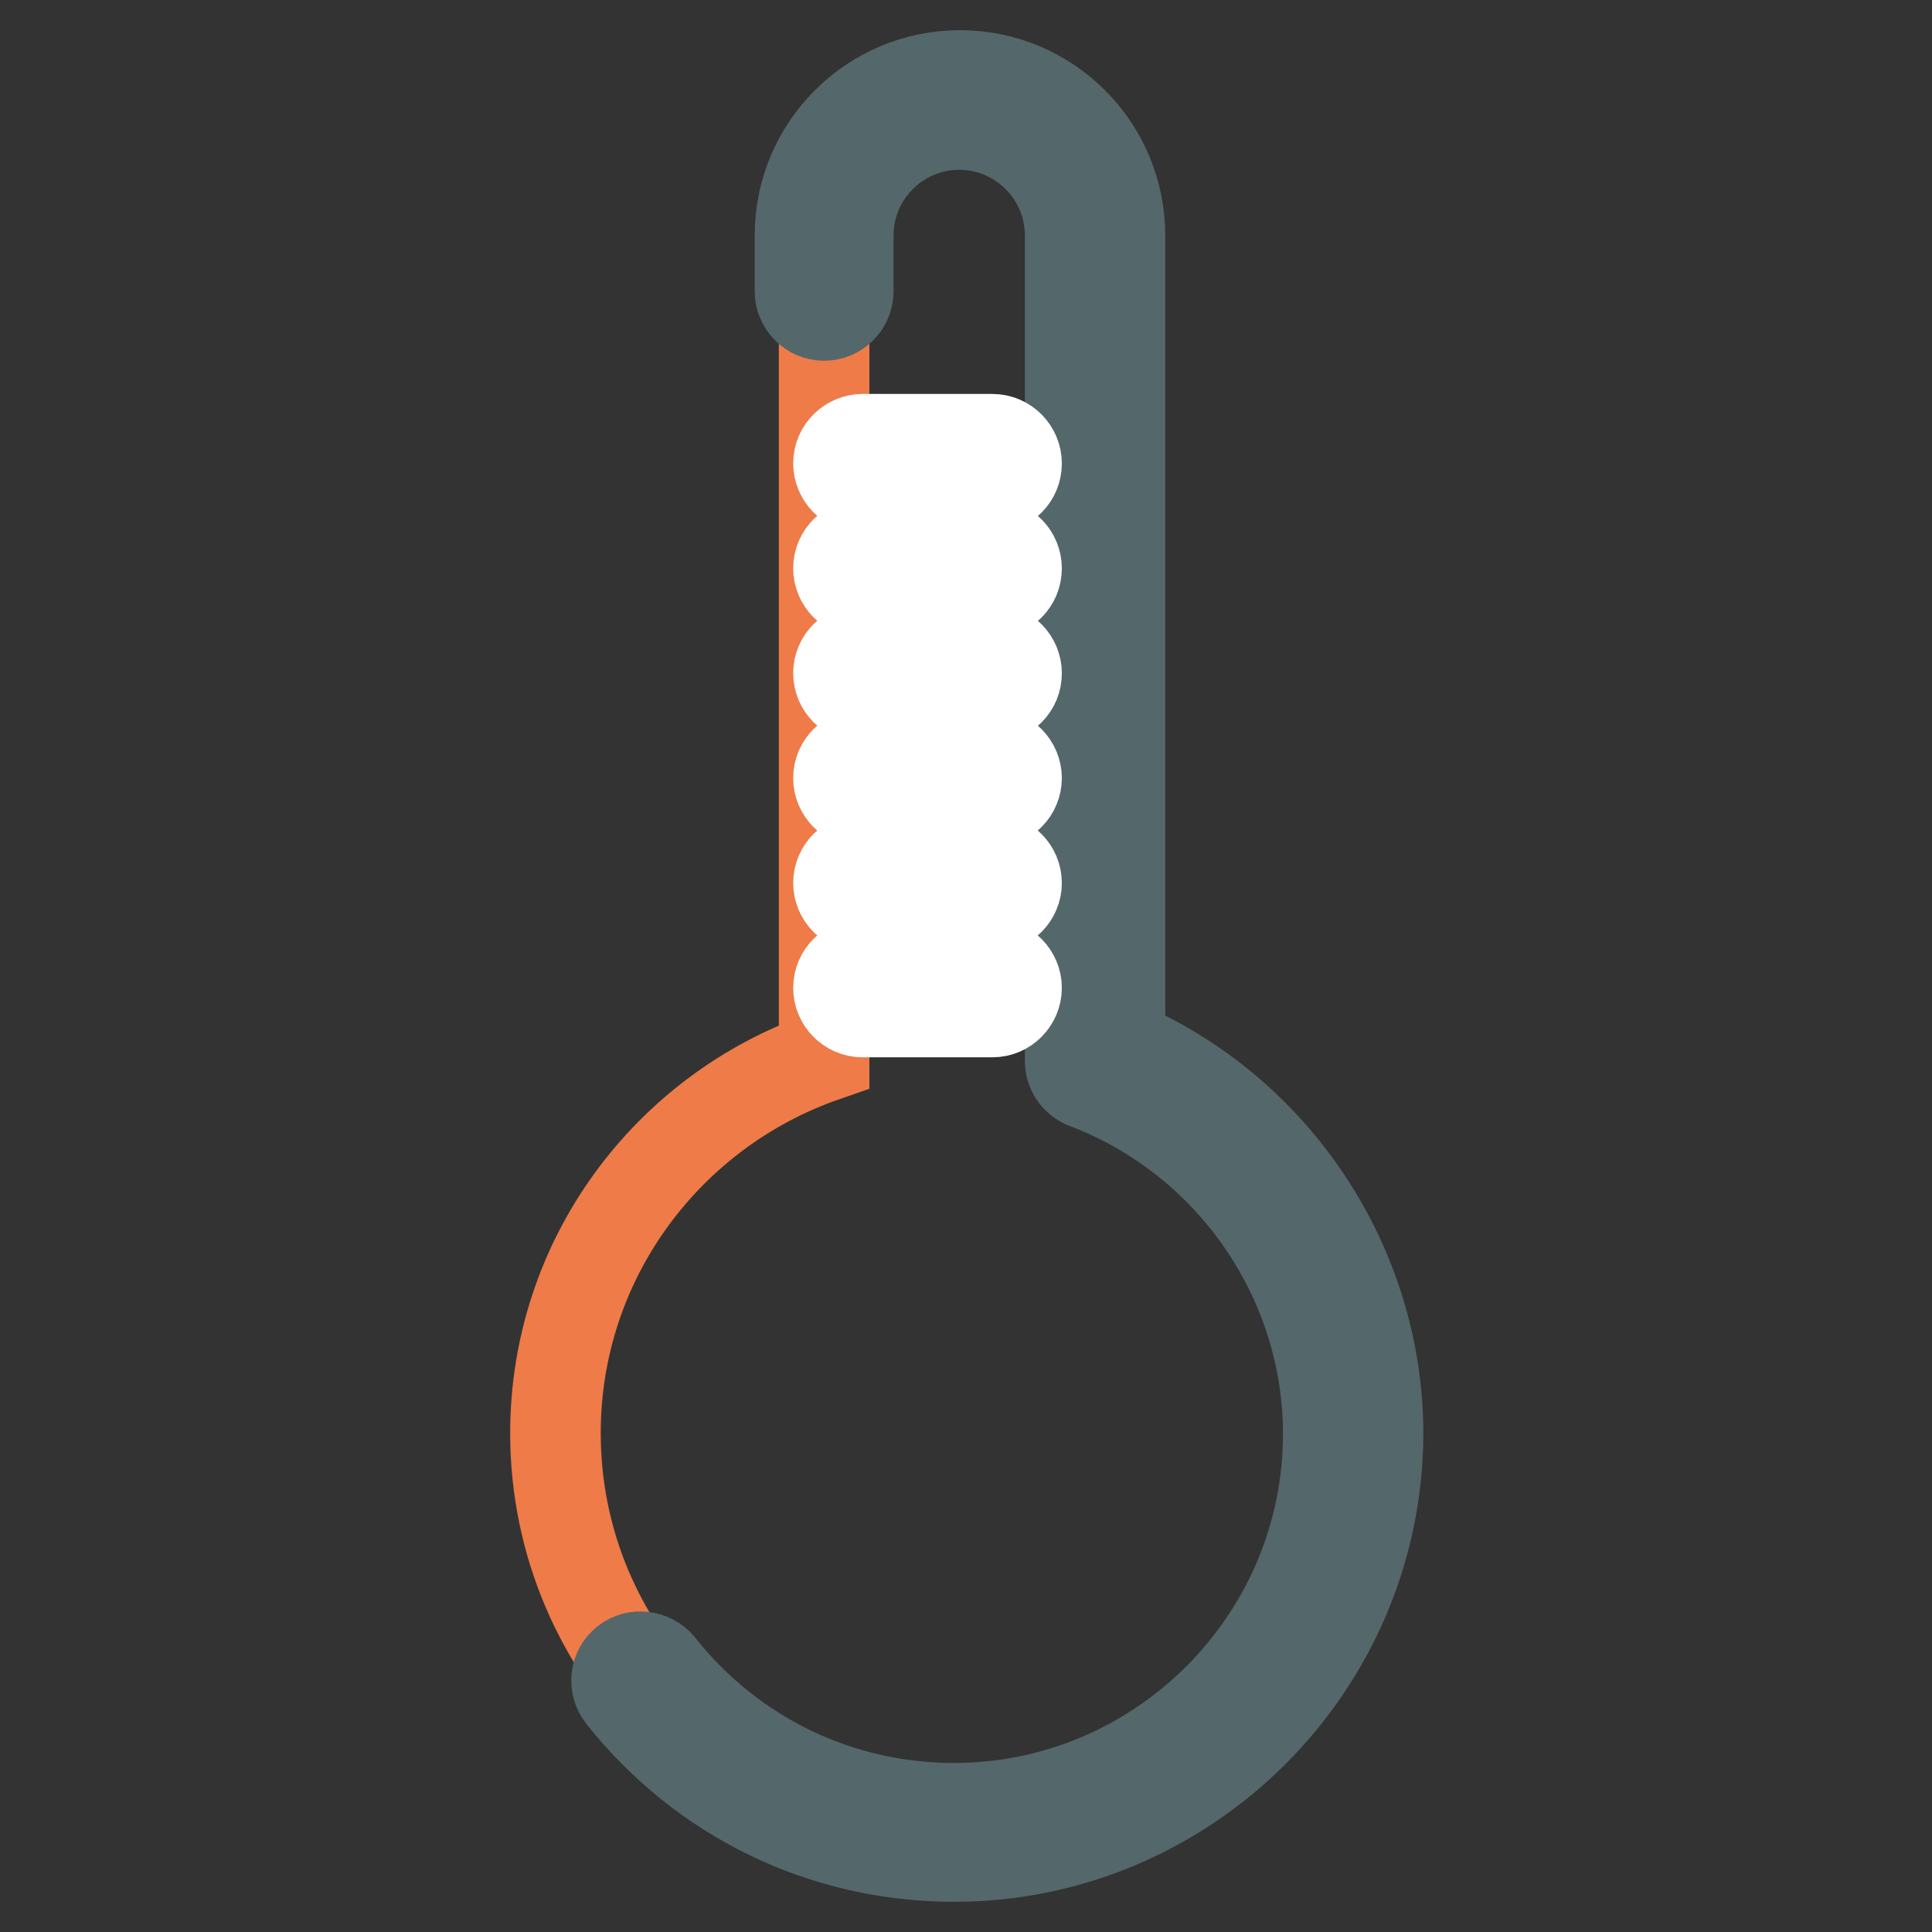
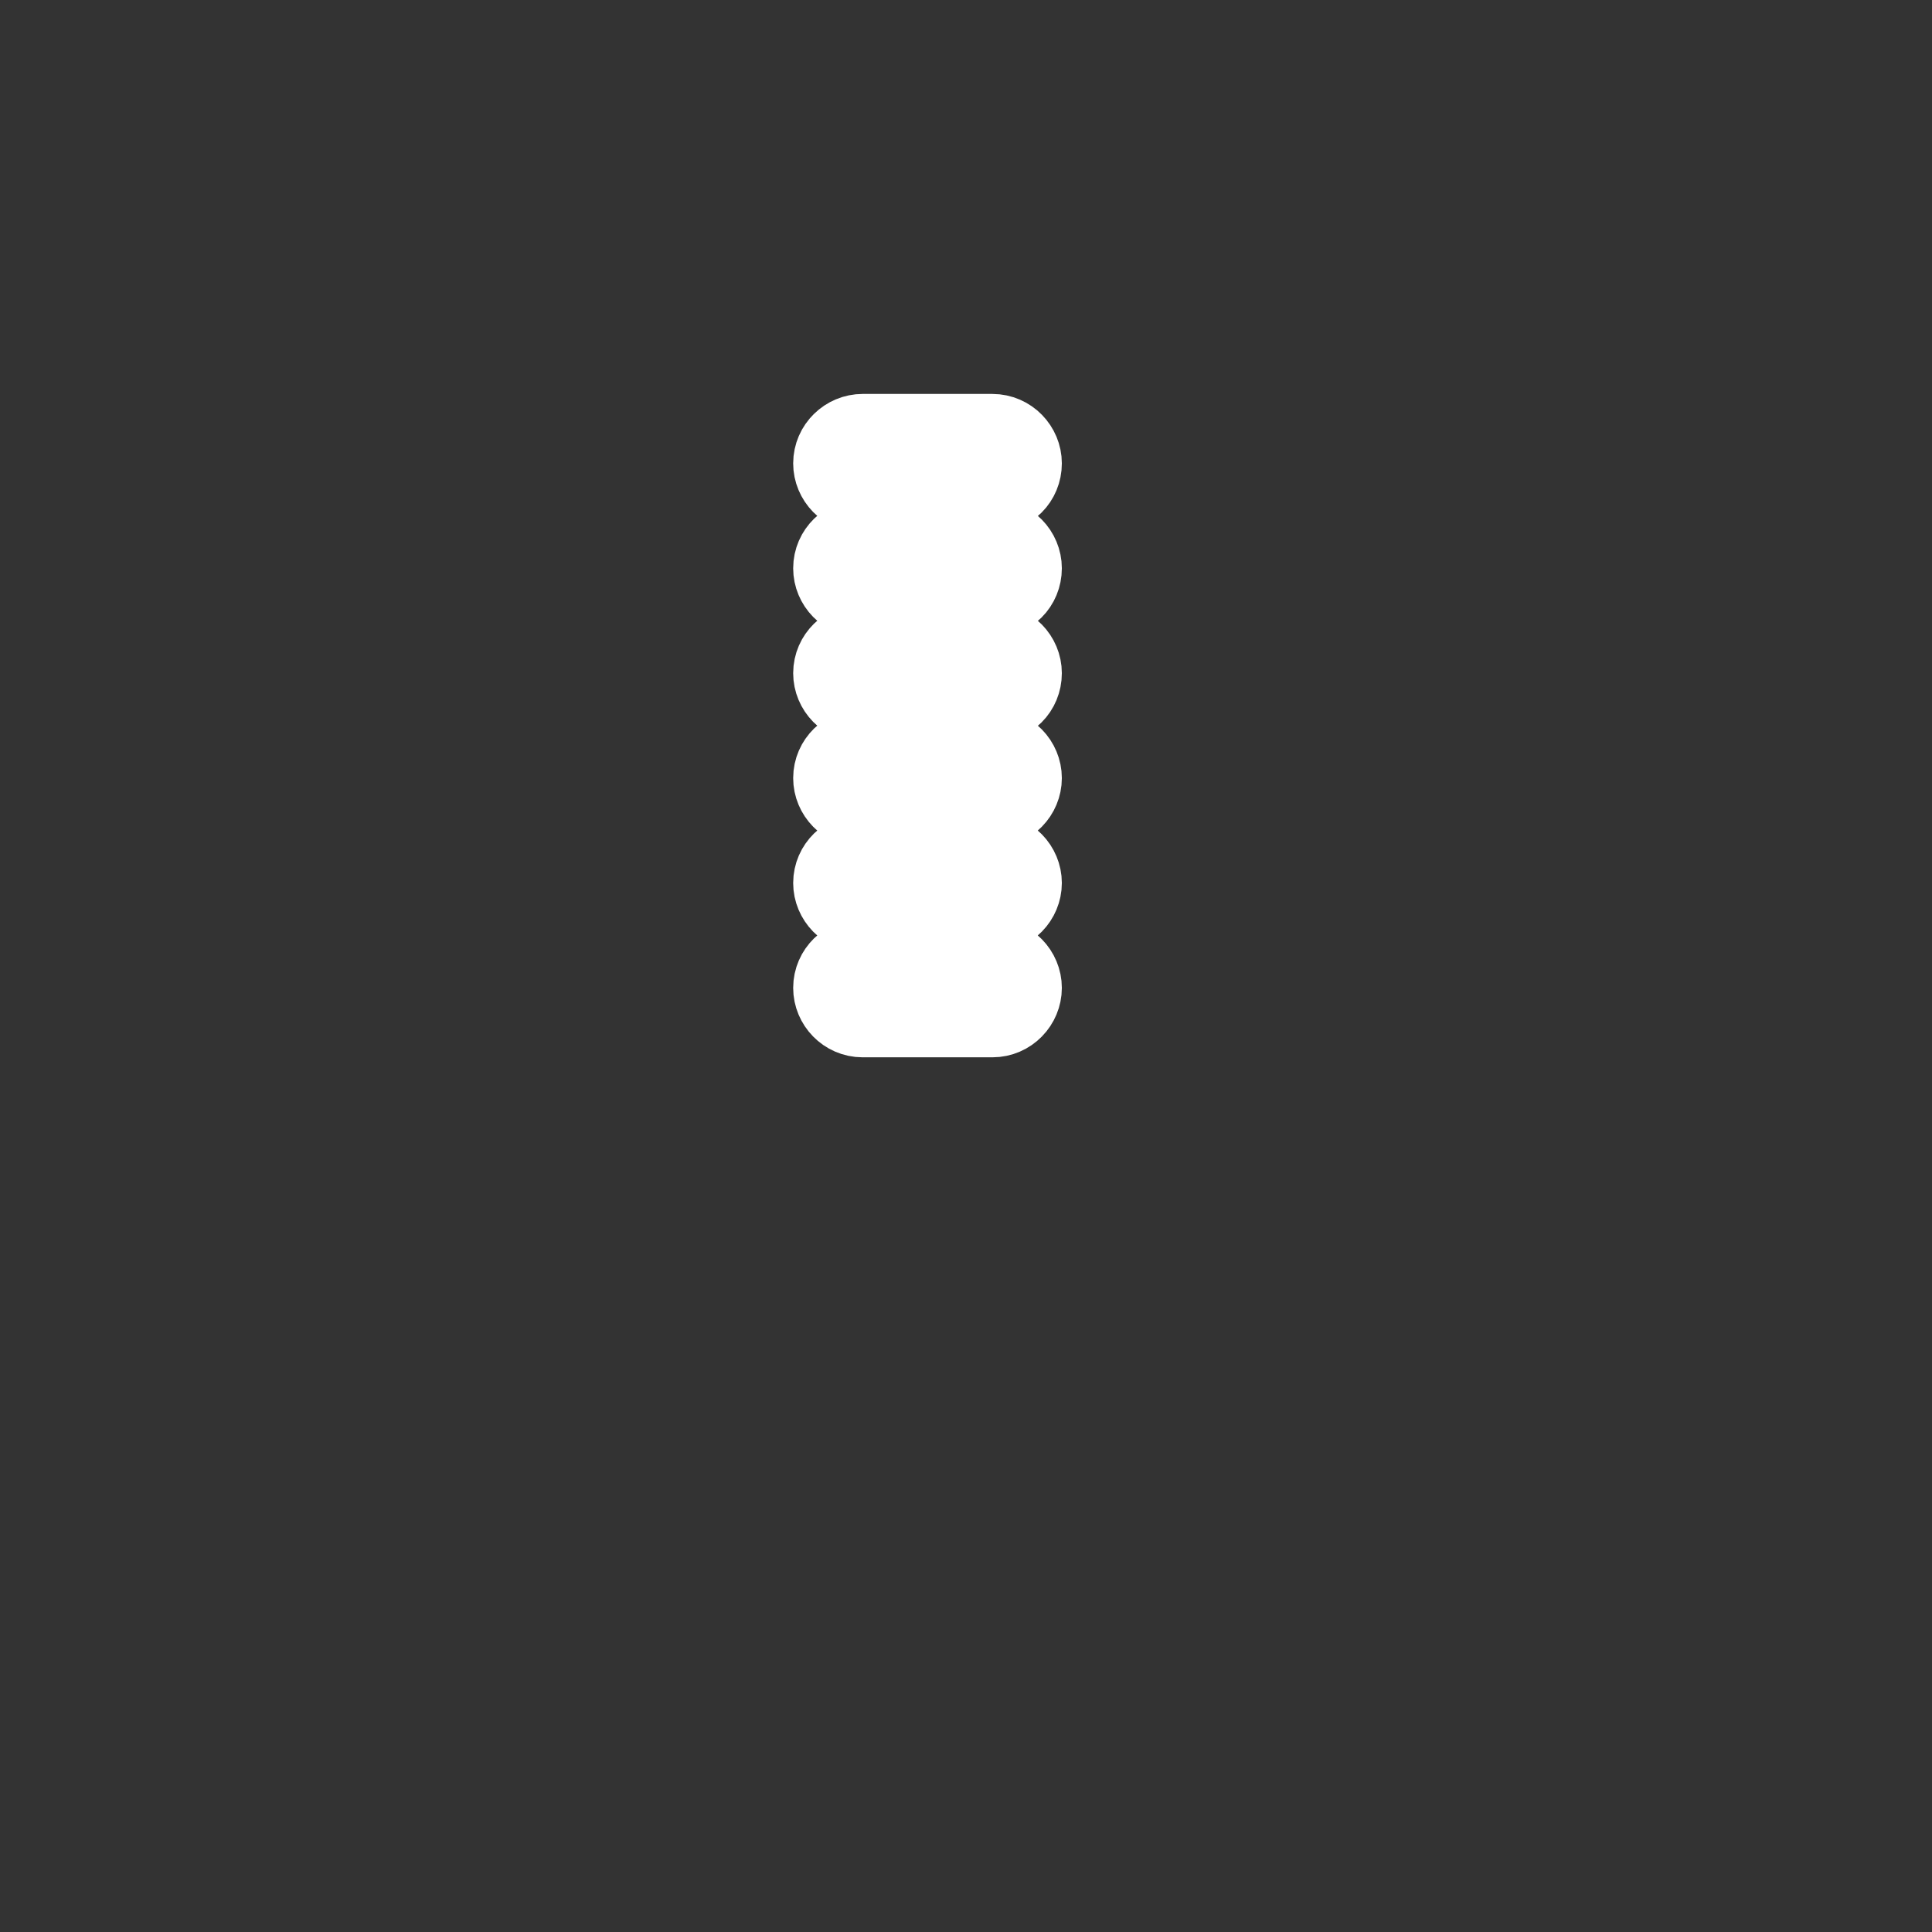
<svg xmlns="http://www.w3.org/2000/svg" version="1.1" x="0px" y="0px" viewBox="0 0 256 256" enable-background="new 0 0 256 256" xml:space="preserve">
  <rect x="0" y="0" width="256" height="256" fill="#333333" stroke="none" />
  <g>
-     <path stroke-width="12" fill-opacity="0" stroke="#ee7b48" d="M145,140.5V31.2c0-9.9-8.1-17.9-17.9-17.9s-17.9,8.1-17.9,17.9V140c-20.7,7.2-35.6,26.8-35.6,49.9 c0,29.2,23.7,52.8,52.8,52.8c29.2,0,52.8-23.7,52.8-52.8C179.2,167.3,165,148.1,145,140.5z" />
-     <path stroke-width="12" fill-opacity="0" stroke="#54676a" d="M126.4,246c-17.3,0-33.3-7.8-44-21.3c-1.1-1.4-0.9-3.4,0.5-4.5c1.4-1.1,3.4-0.8,4.5,0.5 c9.5,12,23.7,18.9,39,18.9c27.3,0,49.6-22.3,49.6-49.6c0-20.5-12.9-39.1-32.1-46.4c-1.3-0.5-2.1-1.7-2.1-3V31.2 c0-8.1-6.6-14.7-14.7-14.7c-8.1,0-14.7,6.6-14.7,14.7v7.4c0,1.8-1.5,3.2-3.2,3.2c-1.8,0-3.2-1.5-3.2-3.2v-7.4 c0-11.7,9.5-21.2,21.2-21.2c11.7,0,21.2,9.5,21.2,21.2v107.2c20.5,8.7,34.2,29.2,34.2,51.6C182.5,220.8,157.3,246,126.4,246z" />
    <path stroke-width="12" fill-opacity="0" stroke="#ffffff" d="M131.5,64.6h-17.2c-1.8,0-3.2-1.5-3.2-3.2c0-1.8,1.5-3.2,3.2-3.2h17.2c1.8,0,3.2,1.5,3.2,3.2 C134.7,63.2,133.3,64.6,131.5,64.6z M131.5,78.5h-17.2c-1.8,0-3.2-1.5-3.2-3.2c0-1.8,1.5-3.2,3.2-3.2h17.2c1.8,0,3.2,1.5,3.2,3.2 C134.7,77.1,133.3,78.5,131.5,78.5z M131.5,92.4h-17.2c-1.8,0-3.2-1.5-3.2-3.2c0-1.8,1.5-3.2,3.2-3.2h17.2c1.8,0,3.2,1.5,3.2,3.2 C134.7,91,133.3,92.4,131.5,92.4z M131.5,106.3h-17.2c-1.8,0-3.2-1.5-3.2-3.2c0-1.8,1.5-3.2,3.2-3.2h17.2c1.8,0,3.2,1.5,3.2,3.2 C134.7,104.8,133.3,106.3,131.5,106.3z M131.5,120.2h-17.2c-1.8,0-3.2-1.5-3.2-3.2c0-1.8,1.5-3.2,3.2-3.2h17.2 c1.8,0,3.2,1.5,3.2,3.2S133.3,120.2,131.5,120.2z M131.5,134.1h-17.2c-1.8,0-3.2-1.5-3.2-3.2c0-1.8,1.5-3.2,3.2-3.2h17.2 c1.8,0,3.2,1.5,3.2,3.2C134.7,132.6,133.3,134.1,131.5,134.1z" />
  </g>
</svg>